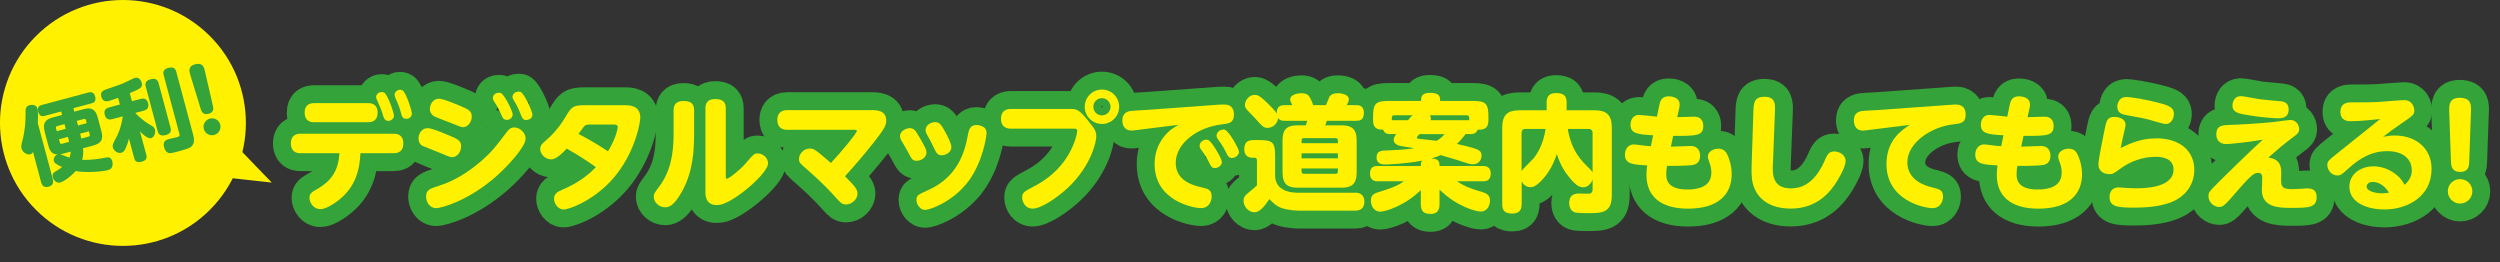
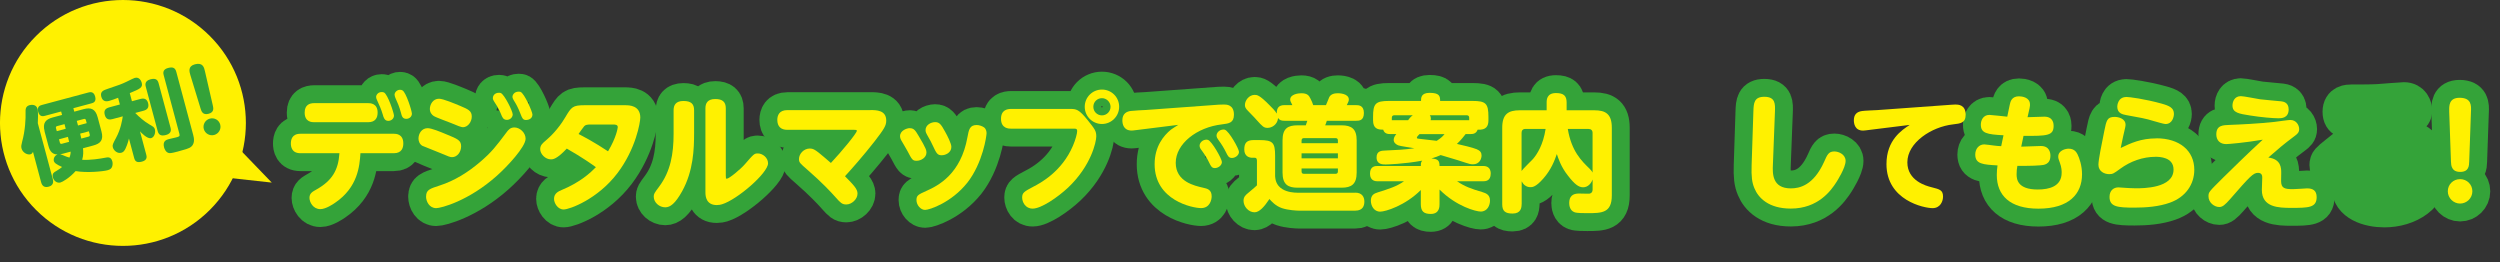
<svg xmlns="http://www.w3.org/2000/svg" id="_レイヤー_1" data-name="レイヤー 1" viewBox="0 0 578.09 60.68">
  <rect x="0" y="0" width="578.09" height="60.68" fill="#333333" stroke="none" />
  <defs>
    <style>
      .cls-1 {
        fill: #fff100;
      }

      .cls-2, .cls-3 {
        fill: #34a339;
      }

      .cls-3 {
        stroke: #34a339;
        stroke-linecap: round;
        stroke-linejoin: round;
        stroke-width: 8.27px;
      }
    </style>
  </defs>
  <g>
    <path class="cls-3" d="m69.48,35.43c-2.05,0-2.22-1.55-2.22-2.25,0-.79.2-2.25,2.22-2.25h21.59c.44,0,2.19,0,2.19,2.25,0,.94-.32,2.25-2.19,2.25h-7.72c-.2,2.95-.58,7.87-5.88,11.47-.41.29-2.14,1.46-3.39,1.46-1.7,0-2.52-1.64-2.52-2.6,0-1.05.64-1.4,1.64-1.96,3.57-2.02,5.03-4.42,5.29-8.37h-9.01Zm15.65-11.58c.44,0,2.19,0,2.19,2.19,0,1.14-.47,2.22-2.19,2.22h-12.49c-.44,0-2.19,0-2.19-2.22,0-1.84,1.2-2.19,2.19-2.19h12.49Zm5.97,2.87c0,.76-.67,1.23-1.32,1.23-.85,0-1.08-.76-1.26-1.43-.35-1.23-.88-2.37-1.32-3.33-.12-.23-.23-.53-.23-.76,0-.5.47-1.14,1.26-1.14.2,0,.38,0,.56.09.88.44,2.31,4.77,2.31,5.35Zm4.15-.47c0,.79-.67,1.23-1.29,1.23-.88,0-1.05-.61-1.26-1.46-.35-1.32-.79-2.34-1.26-3.36-.09-.23-.2-.53-.2-.76,0-.53.53-1.14,1.26-1.14.18,0,.41.03.58.15.82.47,2.16,4.71,2.16,5.35Z" />
    <path class="cls-3" d="m98.88,29.64c.94,0,2.9.82,4.36,1.43,2.57,1.05,3.39,1.38,3.39,2.75s-.94,2.52-2.08,2.52c-.47,0-.7-.09-2.75-.96-.64-.29-4.01-1.58-4.15-1.67-.64-.38-.88-1.11-.88-1.67,0-1.17.76-2.4,2.11-2.4Zm-.35,15.8c0-1.55.88-1.81,3.16-2.55,3.45-1.11,6.55-3.07,9.3-5.41,2.72-2.34,3.63-3.54,6.11-6.84.41-.56.88-1.17,1.84-1.17,1.29,0,2.6,1.23,2.6,2.6,0,1.87-4.15,6.35-6.64,8.57-6.55,5.85-12.93,7.49-14.04,7.49-1.58,0-2.34-1.55-2.34-2.69Zm2.98-22.61c.99,0,3.71,1.17,4.86,1.64,1.87.79,2.72,1.14,2.72,2.49,0,1.26-.94,2.46-2.05,2.46q-.5,0-2.81-1c-.61-.26-3.45-1.26-3.95-1.61-.38-.23-.88-.79-.88-1.61,0-1.02.7-2.37,2.11-2.37Zm17.05,3.6c0,.73-.64,1.29-1.35,1.29-.85,0-1.08-.64-1.35-1.32-.5-1.29-1.08-2.14-1.58-2.9-.12-.2-.32-.5-.32-.82,0-.41.32-1.23,1.43-1.23.18,0,.29.03.41.06.82.32,2.75,4.18,2.75,4.92Zm4.56.06c0,1-.99,1.26-1.46,1.26-.73,0-.91-.41-1.26-1.32-.64-1.67-1.11-2.46-1.61-3.25-.09-.18-.29-.5-.29-.79,0-.44.41-1.2,1.43-1.2.2,0,.32.03.44.06.88.35,2.75,4.59,2.75,5.24Z" />
    <path class="cls-3" d="m144.75,24.34c.64,0,3.31,0,3.31,2.84,0,1.08-1.02,7.23-5.27,12.84-4.56,6.03-11.09,8.42-12.46,8.42s-2.22-1.49-2.22-2.46c0-1.29,1.05-1.75,1.84-2.08,4.27-1.78,6.61-3.98,7.84-5.24-.88-.64-2.98-2.16-6.73-4.3-2.34,2.49-3.22,2.49-3.69,2.49-1.26,0-2.46-1.23-2.46-2.37,0-.94.64-1.43,1.26-1.96.94-.79,2.87-2.57,4.53-5.38,1.43-2.4,1.7-2.81,4.45-2.81h9.59Zm-8.16,4.45c-.85,0-1.2.09-1.49.38-.21.21-1.02,1.4-1.32,1.81,1.29.67,3.74,1.96,6.82,4.01,1.96-3.25,2.25-5.47,2.25-5.59,0-.61-.67-.61-1.14-.61h-5.12Z" />
    <path class="cls-3" d="m155.76,25.48c0-1.17.5-2.13,2.28-2.13s2.46.7,2.46,2.13v5.27c0,3.71-.15,8.72-2.75,13.45-1.61,2.9-2.78,3.74-3.92,3.74-1.4,0-2.66-1.14-2.66-2.46,0-.64.12-.82,1.26-2.34,2.6-3.48,3.33-7.49,3.33-12.2v-5.47Zm12.08,15.24c0,.41,0,.61.2.61.56,0,3.19-2.19,4.18-3.33,2.11-2.43,2.19-2.52,3.04-2.52,1.05,0,2.34.96,2.34,2.28,0,2.25-7.14,8.42-10.65,9.48-.29.09-.7.18-1.2.18-2.4,0-2.63-1.93-2.63-2.9v-19.48c0-1.17.5-2.14,2.28-2.14,1.64,0,2.43.64,2.43,2.14v15.68Z" />
    <path class="cls-3" d="m201.27,25.45c1.35,0,3.66,0,3.66,2.43,0,1.17-.47,1.93-2.75,4.88-2.46,3.16-5.38,6.46-6.79,7.99,2.02,2.05,2.9,2.96,2.9,4.01,0,1.32-1.35,2.52-2.6,2.52-.99,0-1.35-.41-2.43-1.61-1.17-1.32-3.16-3.45-6.52-6.38-1.78-1.55-1.99-1.73-1.99-2.52,0-1.17,1.08-2.43,2.52-2.43.7,0,1.14.26,2.02.94,1.02.82,1.78,1.49,2.84,2.4,2.46-2.6,6-6.9,6-7.43,0-.23-.23-.23-.61-.23h-15.47c-1.46,0-2.31-.76-2.31-2.31,0-1.02.44-2.25,2.31-2.25h19.25Z" />
    <path class="cls-3" d="m210.37,29.64c.99,0,1.32.56,2.08,1.84,1.73,2.87,1.78,3.33,1.78,3.8,0,1.17-1.26,1.9-2.28,1.9-.94,0-1.08-.29-2.11-2.25-.21-.41-1.26-2.17-1.46-2.52-.23-.44-.26-.76-.26-.91,0-1.34,1.61-1.87,2.25-1.87Zm13.28,12.64c-3.63,4.56-8.72,6.26-9.74,6.26s-1.99-1.11-1.99-2.28c0-1.08.41-1.26,2.28-2.11,2.78-1.23,7.99-3.92,9.51-12.43.32-1.75.53-2.81,2.14-2.81.61,0,1.29.26,1.67.53.47.32.61.91.61,1.35,0,.58-.82,6.84-4.48,11.5Zm-7.4-14.04c.97,0,1.37.53,2.28,2.19.53.94,1.46,2.75,1.46,3.54,0,1.35-1.37,1.93-2.22,1.93-1.02,0-1.23-.44-2.11-2.31-.35-.73-.41-.91-1.29-2.43-.15-.26-.35-.61-.35-1.08,0-1.17,1.23-1.84,2.22-1.84Z" />
    <path class="cls-3" d="m233.78,29.75c-.47,0-2.31,0-2.31-2.28,0-2.08,1.52-2.28,2.31-2.28h13.72c1.35,0,1.99.06,4.04,2.63,1.61,2.02,1.96,2.46,1.96,3.71s-1.17,6.79-6.52,11.85c-2.37,2.22-6.2,4.86-8.19,4.86-1.7,0-2.43-1.52-2.43-2.57,0-1.14.53-1.4,2.57-2.49,1.58-.82,6.58-3.42,9.16-9.45.61-1.4.99-2.87.99-3.42s-.32-.56-.73-.56h-14.57Zm25.01-5.06c0,2.19-1.78,3.98-3.98,3.98s-3.98-1.78-3.98-3.98,1.78-3.98,3.98-3.98,3.98,1.75,3.98,3.98Zm-5.97,0c0,1.11.88,1.99,1.99,1.99s1.99-.91,1.99-1.99-.91-1.99-1.99-1.99-1.99.85-1.99,1.99Z" />
    <path class="cls-3" d="m262.83,30.07c-.79.09-.88.12-1.14.12-1.93,0-2.16-1.58-2.16-2.37,0-1.64,1.11-2.05,1.93-2.16.56-.09,3.04-.21,3.54-.23l16.88-1.23s.73-.03,1.14-.03c.56,0,2.31,0,2.31,2.34,0,1.9-1.14,2.05-2.78,2.25-5.82.67-10.68,4.5-10.68,8.89s4.42,5.32,6.35,5.76c.94.21,1.96.44,1.96,1.99,0,.76-.38,2.72-2.46,2.72-1.87,0-10.73-1.73-10.73-10.15,0-4.1,2.08-6.61,3.77-7.99.23-.21,1.46-.94,1.7-1.11l-9.62,1.2Zm19.72,7.37c0,.85-.91,1.43-1.64,1.43s-.96-.56-1.29-1.23c-.44-.96-1.08-1.96-1.73-2.84-.32-.41-.5-.7-.5-1.11,0-.61.61-1.4,1.64-1.4.09,0,.18.03.29.06.91.29,3.22,4.39,3.22,5.09Zm3.95-2.34c0,.82-.88,1.43-1.64,1.43s-.99-.58-1.32-1.23c-.5-1.02-1.05-1.93-1.73-2.84-.32-.44-.5-.73-.5-1.11,0-.64.64-1.4,1.64-1.4.06,0,.15,0,.29.06.94.29,3.25,4.39,3.25,5.09Z" />
    <path class="cls-3" d="m313.41,44.55c1.58,0,2.08,1.05,2.08,2.05,0,.82-.23,2.11-2.11,2.11h-13.02c-.47,0-2.46-.09-3.92-.58-1.49-.5-2.46-1.61-2.9-2.11-1.2,1.81-2.34,3.07-3.45,3.07-1.37,0-2.54-1.32-2.54-2.66,0-.94.5-1.35,1.17-1.9,1.29-1.08,1.43-1.2,1.93-1.67v-5.62c0-.26,0-.76-.5-.76h-.56c-.58,0-1.87-.23-1.87-1.93,0-1.43.53-2.16,2.13-2.16h1.4c3.07,0,3.6.58,3.6,3.63v4.74c.06.61.15,2.05,1.7,2.98,1.14.7,2.66.82,3.45.82h13.4Zm-14.57-20.24c-.44-.88-.5-.99-.5-1.29,0-1.2,1.81-1.46,2.57-1.46,1.46,0,1.78.59,2.08,1.17.32.62.53,1.08.67,1.58h2.95c.15-.26.64-1.61.76-1.84.38-.73,1.2-.91,1.99-.91.15,0,2.54,0,2.54,1.46,0,.35-.15.61-.47,1.29h2.11c.61,0,1.84.03,1.84,1.81s-1.08,1.81-1.84,1.81h-6.73c-.09.32-.29.85-.38,1.05h3.8c2.25,0,3.48.79,3.48,3.45v7.49c0,2.69-1.23,3.48-3.48,3.48h-10.21c-2.17,0-3.45-.73-3.45-3.48v-7.49c0-2.75,1.26-3.45,3.45-3.45h1.93c.12-.32.23-.7.35-1.05h-5.24c-.82,0-1.17-.15-1.52-.64-.15,1.55-1.46,2.28-2.43,2.28-.88,0-1.17-.32-2.52-1.81-.32-.38-.5-.56-2.02-2.13-.56-.56-.7-.91-.7-1.35,0-1.08.97-2.34,2.25-2.34.56,0,1.11.03,3.36,2.31.64.64,1.32,1.29,1.76,2.02-.03-1.4.53-1.96,1.81-1.96h1.75Zm10.53,8.8v-.64c0-.35-.18-.53-.53-.53h-7.34c-.35,0-.53.21-.53.53v.64h8.4Zm0,2.34h-8.4v1.17h8.4v-1.17Zm0,3.51h-8.4v.7c0,.35.18.53.53.53h7.34c.32,0,.53-.17.53-.53v-.7Z" />
    <path class="cls-3" d="m342.9,38.38c.41,0,1.81,0,1.81,1.75s-1.23,1.79-1.81,1.79h-5.97c1.78,1.2,3.13,1.7,5.82,2.49.94.29,1.79.64,1.79,1.99,0,1.02-.56,2.52-2.16,2.52-1.02,0-5.56-1.14-9.51-5.09v3.36c0,.56,0,2.28-2.02,2.28-1.67,0-2.31-.64-2.31-2.28v-3.25c-3.6,3.6-8.16,5-9.39,5-1.52,0-2.16-1.46-2.16-2.52,0-1.26.7-1.67,1.58-1.93,2.75-.88,4.3-1.34,6.08-2.57h-6.05c-.41,0-1.81,0-1.81-1.76s1.23-1.78,1.81-1.78h9.95c0-.58,0-.88.32-1.23-4.3.79-8.22.88-8.45.88-.7,0-2.11,0-2.11-1.64,0-1.49,1.14-1.55,1.96-1.58,2.25-.09,4.68-.21,6.79-.53-.58-.12-3.22-.47-3.74-.67-.5-.21-1.05-.59-1.05-1.29,0-.56.38-1.02.61-1.32h-1.43c-.44,0-1.32-.03-1.61-1.02-1.35.03-2.34-.32-2.34-2.16v-.79c0-3.07.56-3.69,3.69-3.69h7.4c0-.7,0-1.87,1.99-1.87,2.28,0,2.43.76,2.43,1.87h7.46c3.1,0,3.71.56,3.71,3.69v.79c0,1.29-.47,2.31-2.49,2.16-.35.96-1.11,1.02-1.64,1.02h-1.14c-.26.35-1.11,1.43-2.02,2.28,1.26.29,3.6.82,4.59,1.23.82.35,1.11.79,1.11,1.46,0,.47-.26,2.02-2.02,2.02-.47,0-.79-.06-1.73-.38-.91-.32-1.76-.58-5.7-1.75-.53.23-1.23.53-2.14.79,1.58.09,1.87.56,1.87,1.73h10.03Zm-20.48-11.73c-.38,0-.58.2-.58.58v.56h3.77c.58-.82.88-.99,1.08-1.14h-4.27Zm5.82,4.36c-.21.23-.61.61-.61.79,0,.2.15.26.29.26.15.03,3.6.41,4.3.5,1.08-.67,1.49-1.17,1.81-1.55h-5.79Zm2.37-4.36c.18.2.26.44.26.73,0,.18-.03.29-.06.41h8.92v-.56c0-.35-.18-.58-.58-.58h-8.54Z" />
    <path class="cls-3" d="m351.85,47.24c0,.76-.15,2.14-2.08,2.14-1.7,0-2.4-.56-2.4-2.14v-17.7c0-3.16,1.4-4.04,4.07-4.04h6.2v-1.81c0-.7.09-2.17,2.16-2.17,1.75,0,2.46.61,2.46,2.17v1.81h6.41c2.63,0,4.04.88,4.04,4.04v15.65c0,4.1-2.34,4.1-5.7,4.1-.73,0-2.4,0-2.92-.21-1.14-.41-1.23-1.67-1.23-2.14,0-1.52.79-2.19,2.22-2.19.38,0,2.16.06,2.46.03.53-.09.73-.47.73-.97v-2.31c-.29.88-1.08,1.81-2.19,1.81-1.05,0-1.99-.73-3.51-2.69-1.61-2.02-2.25-4.04-2.57-5-.53,1.52-1.29,3.57-3.13,5.67-1.75,1.99-2.54,1.99-2.98,1.99-1.02,0-1.67-.64-2.02-1.35v5.29Zm0-7.72c.29-.44,2.22-2.31,2.63-2.75.96-1.11,2.37-3.31,2.92-6.96h-4.65c-.61,0-.91.35-.91.91v8.8Zm10.68-9.71c.85,5.18,3.22,7.43,5,9.16.29.29.58.59.73.94v-9.18c0-.58-.35-.91-.91-.91h-4.83Z" />
-     <path class="cls-3" d="m386.4,33.91c.7-.03,3.89-.15,4.53-.15,2.02,0,2.19,1.64,2.19,2.22,0,2.08-1.52,2.19-2.4,2.25-1.73.15-4.18.12-5.24.12-.12.56-.18,1.29-.18,1.93,0,1.11.15,3.54,4.89,3.54,2.63,0,5.53-.7,5.53-3.89,0-.35,0-1.23-.44-2.37-.26-.73-.35-.91-.35-1.34,0-1.43,1.67-1.84,2.4-1.84,1.37,0,1.81.85,2.05,1.29.44.88,1.05,2.63,1.05,4.62,0,4.59-3.04,7.96-10.09,7.96-6.55,0-9.62-3.04-9.62-7.78,0-.76.06-1.55.17-2.22-3.33-.2-5.15-.29-5.15-2.52,0-1.34.88-2.34,2.08-2.34.35,0,1.9.23,2.19.26.73.09,1.02.12,1.73.15l.53-2.52c-3.83-.2-5.24-.47-5.24-2.46,0-.91.47-2.25,1.99-2.25.41,0,3.48.35,4.12.41l.58-2.78c.15-.67.41-1.93,2.13-1.93.67,0,2.54.23,2.54,1.87,0,.12.03.38-.09.88l-.47,2.08c.61,0,3.33-.12,3.89-.12,2.14,0,2.14,1.78,2.14,2.13,0,2.28-1.49,2.34-6.96,2.31l-.53,2.49Z" />
    <path class="cls-3" d="m405.45,25.69c.06-1.81.15-3.31,2.52-3.31,2.63,0,2.52,1.73,2.46,3.48l-.47,12.2c-.09,2.02-.21,5.5,4.15,5.5,1.96,0,5.21-.64,7.69-6.14.73-1.67,1.05-2.4,2.37-2.4,1.02,0,2.6.7,2.6,2.19,0,1.61-1.99,4.68-2.11,4.88-1.23,1.93-4.21,6.14-10.56,6.14-5.15,0-7.52-2.49-8.42-4.71-.56-1.32-.73-2.69-.64-5.35l.41-12.49Z" />
-     <path class="cls-3" d="m432.19,30.05c-.56.06-1,.15-1.37.15-1.96,0-2.14-1.7-2.14-2.4,0-1.29.67-1.96,1.9-2.13.56-.09,2.98-.18,3.48-.21l17.02-1.23c.29-.03.7-.06,1.05-.06.61,0,2.4,0,2.4,2.34,0,1.93-1.17,2.05-2.92,2.25-4.94.56-10.56,4.18-10.56,8.78,0,4.24,4.3,5.44,5.62,5.76,1.84.47,2.63.64,2.63,2.17,0,1.05-.61,2.66-2.43,2.66-1.96,0-10.65-1.81-10.65-10.18,0-5.56,3.54-7.87,5.38-9.07l-9.42,1.17Z" />
    <path class="cls-3" d="m467.41,33.91c.7-.03,3.89-.15,4.53-.15,2.02,0,2.19,1.64,2.19,2.22,0,2.08-1.52,2.19-2.4,2.25-1.73.15-4.18.12-5.24.12-.12.56-.18,1.29-.18,1.93,0,1.11.15,3.54,4.89,3.54,2.63,0,5.53-.7,5.53-3.89,0-.35,0-1.23-.44-2.37-.26-.73-.35-.91-.35-1.34,0-1.43,1.67-1.84,2.4-1.84,1.37,0,1.81.85,2.05,1.29.44.88,1.05,2.63,1.05,4.62,0,4.59-3.04,7.96-10.09,7.96-6.55,0-9.62-3.04-9.62-7.78,0-.76.06-1.55.17-2.22-3.33-.2-5.15-.29-5.15-2.52,0-1.34.88-2.34,2.08-2.34.35,0,1.9.23,2.19.26.73.09,1.02.12,1.73.15l.53-2.52c-3.83-.2-5.24-.47-5.24-2.46,0-.91.47-2.25,1.99-2.25.41,0,3.48.35,4.12.41l.58-2.78c.15-.67.41-1.93,2.13-1.93.67,0,2.54.23,2.54,1.87,0,.12.03.38-.09.88l-.47,2.08c.61,0,3.33-.12,3.89-.12,2.14,0,2.14,1.78,2.14,2.13,0,2.28-1.49,2.34-6.96,2.31l-.53,2.49Z" />
    <path class="cls-3" d="m498.62,31.98c5.35,0,8.78,2.84,8.78,7.28,0,3.39-2.02,6.32-5.65,7.61-2.52.91-5.5,1.14-8.19,1.14-3.92,0-5.76-.18-5.76-2.49,0-1.43.91-2.19,2.05-2.19.29,0,1.55.12,1.81.12.2,0,1.2.09,2.22.09,1.7,0,8.72,0,8.72-4.33,0-2.9-3.28-2.95-4.15-2.95-2.98,0-5.85,1.05-8.16,2.75-1.49,1.08-1.7,1.26-2.57,1.26-1.05,0-2.49-.58-2.49-2.19,0-1.11.76-4.86,1.35-7.75.5-2.46.64-3.3,2.4-3.3.91,0,2.52.41,2.52,1.81,0,.35-.06.59-.56,2.72-.03.18-.32,1.43-.56,2.66,2.31-1.11,4.65-2.22,8.25-2.22Zm-6.93-9.56c.64,0,4.18.44,8.19,1.55,1.78.5,2.81.99,2.81,2.37,0,.7-.38,2.34-1.96,2.34-.38,0-2.22-.56-2.54-.64-2.16-.67-3.22-.82-6.55-1.43-.91-.17-2.05-.44-2.05-1.96,0-.17.09-2.22,2.11-2.22Z" />
    <path class="cls-3" d="m514.77,33.32c-1.43,0-2.28-.88-2.28-2.25,0-2.11,1.52-2.13,3.13-2.19,2.43-.09,6.67-.29,10.38-.7.56-.06,3.1-.44,3.6-.44,1.4,0,2.05,1.23,2.05,2.11,0,.79-.44,1.14-1.02,1.58-2.84,2.14-3.6,2.81-6.11,5,2.98.38,2.98,2.46,2.98,3.57,0,.29-.03,1.58-.03,1.84,0,1.73.85,1.9,2.78,1.9.5,0,3.19-.18,3.22-.18,1.32,0,2.22.47,2.22,2.02,0,2.46-1.87,2.49-5.91,2.49-2.92,0-6.76-.12-6.76-4.15,0-.47.09-2.69.09-2.84,0-.41-.06-1.11-.99-1.11-1.08,0-1.87.82-6.32,5.94-1.35,1.55-1.9,1.96-2.63,1.96-1.14,0-2.49-1.02-2.49-2.46,0-.99.03-.99,3.45-4.39,1.52-1.49,5.76-5.67,9.1-8.72-4.07.7-7.93,1.02-8.45,1.02Zm3.36-11.09c.7,0,3.83.64,4.48.73.76.12,4.5.41,4.88.47.47.06,1.73.23,1.73,1.87,0,2.05-1.75,2.05-2.34,2.05-1.26,0-4.04-.23-6.55-.64-2.63-.41-4.1-.64-4.1-2.31,0-.94.5-2.16,1.9-2.16Z" />
    <path class="cls-3" d="m543.62,28.03c-.61,0-2.43,0-2.43-2.17s1.84-2.19,2.54-2.19c2.08,0,4.59,0,6.2-.09,1.4-.09,5.32-.44,5.94-.44,1.96,0,2.4,1.67,2.4,2.4,0,.96-.29,1.17-2.84,2.92-2.02,1.38-2.78,1.96-4.39,3.19,1.08-.21,1.64-.32,2.69-.32,4.91,0,8.54,2.96,8.54,7.72,0,6.35-5.5,9.39-10.94,9.39-3.57,0-8.07-1.38-8.07-5.27,0-2.84,2.49-4.71,5.59-4.71,2.92,0,5,1.58,6,2.6.44.47.67.79,1.2,1.7.82-.85,1.64-1.73,1.64-3.36,0-2.57-1.93-4.45-5.67-4.45-3.51,0-6.17,1.49-8.95,3.98-1.64,1.46-1.81,1.64-2.6,1.64-1.37,0-2.31-1.26-2.31-2.4,0-.88.32-1.11,1.99-2.46,1.35-1.08,7.25-5.79,8.45-6.76.58-.5,1.7-1.38,1.78-1.43-2.25.23-4.62.5-6.76.5Zm5,14.04c-.94,0-1.37.59-1.37,1.08,0,.99,1.87,1.55,3.54,1.55.67,0,1.2-.09,1.61-.15-1.43-2.49-3.51-2.49-3.77-2.49Z" />
    <path class="cls-3" d="m571.7,44.23c0,1.61-1.32,2.84-2.84,2.84s-2.84-1.26-2.84-2.84,1.26-2.81,2.84-2.81,2.84,1.23,2.84,2.81Zm-5.35-18.52c-.03-1.17-.12-3.1,2.4-3.1,2.75,0,2.69,1.81,2.63,3.1l-.41,11.64c-.03.99-.09,2.4-2.08,2.4s-2.11-1.46-2.14-2.4l-.41-11.64Z" />
  </g>
  <g>
    <path class="cls-1" d="m69.48,35.43c-2.05,0-2.22-1.55-2.22-2.25,0-.79.2-2.25,2.22-2.25h21.59c.44,0,2.19,0,2.19,2.25,0,.94-.32,2.25-2.19,2.25h-7.72c-.2,2.95-.58,7.87-5.88,11.47-.41.29-2.14,1.46-3.39,1.46-1.7,0-2.52-1.64-2.52-2.6,0-1.05.64-1.4,1.64-1.96,3.57-2.02,5.03-4.42,5.29-8.37h-9.01Zm15.65-11.58c.44,0,2.19,0,2.19,2.19,0,1.14-.47,2.22-2.19,2.22h-12.49c-.44,0-2.19,0-2.19-2.22,0-1.84,1.2-2.19,2.19-2.19h12.49Zm5.97,2.87c0,.76-.67,1.23-1.32,1.23-.85,0-1.08-.76-1.26-1.43-.35-1.23-.88-2.37-1.32-3.33-.12-.23-.23-.53-.23-.76,0-.5.47-1.14,1.26-1.14.2,0,.38,0,.56.09.88.44,2.31,4.77,2.31,5.35Zm4.15-.47c0,.79-.67,1.23-1.29,1.23-.88,0-1.05-.61-1.26-1.46-.35-1.32-.79-2.34-1.26-3.36-.09-.23-.2-.53-.2-.76,0-.53.53-1.14,1.26-1.14.18,0,.41.03.58.15.82.47,2.16,4.71,2.16,5.35Z" />
    <path class="cls-1" d="m98.88,29.64c.94,0,2.9.82,4.36,1.43,2.57,1.05,3.39,1.38,3.39,2.75s-.94,2.52-2.08,2.52c-.47,0-.7-.09-2.75-.96-.64-.29-4.01-1.58-4.15-1.67-.64-.38-.88-1.11-.88-1.67,0-1.17.76-2.4,2.11-2.4Zm-.35,15.8c0-1.55.88-1.81,3.16-2.55,3.45-1.11,6.55-3.07,9.3-5.41,2.72-2.34,3.63-3.54,6.11-6.84.41-.56.88-1.17,1.84-1.17,1.29,0,2.6,1.23,2.6,2.6,0,1.87-4.15,6.35-6.64,8.57-6.55,5.85-12.93,7.49-14.04,7.49-1.58,0-2.34-1.55-2.34-2.69Zm2.98-22.61c.99,0,3.71,1.17,4.86,1.64,1.87.79,2.72,1.14,2.72,2.49,0,1.26-.94,2.46-2.05,2.46q-.5,0-2.81-1c-.61-.26-3.45-1.26-3.95-1.61-.38-.23-.88-.79-.88-1.61,0-1.02.7-2.37,2.11-2.37Zm17.05,3.6c0,.73-.64,1.29-1.35,1.29-.85,0-1.08-.64-1.35-1.32-.5-1.29-1.08-2.14-1.58-2.9-.12-.2-.32-.5-.32-.82,0-.41.32-1.23,1.43-1.23.18,0,.29.03.41.06.82.32,2.75,4.18,2.75,4.92Zm4.56.06c0,1-.99,1.26-1.46,1.26-.73,0-.91-.41-1.26-1.32-.64-1.67-1.11-2.46-1.61-3.25-.09-.18-.29-.5-.29-.79,0-.44.41-1.2,1.43-1.2.2,0,.32.03.44.06.88.35,2.75,4.59,2.75,5.24Z" />
    <path class="cls-1" d="m144.75,24.34c.64,0,3.31,0,3.31,2.84,0,1.08-1.02,7.23-5.27,12.84-4.56,6.03-11.09,8.42-12.46,8.42s-2.22-1.49-2.22-2.46c0-1.29,1.05-1.75,1.84-2.08,4.27-1.78,6.61-3.98,7.84-5.24-.88-.64-2.98-2.16-6.73-4.3-2.34,2.49-3.22,2.49-3.69,2.49-1.26,0-2.46-1.23-2.46-2.37,0-.94.64-1.43,1.26-1.96.94-.79,2.87-2.57,4.53-5.38,1.43-2.4,1.7-2.81,4.45-2.81h9.59Zm-8.16,4.45c-.85,0-1.2.09-1.49.38-.21.21-1.02,1.4-1.32,1.81,1.29.67,3.74,1.96,6.82,4.01,1.96-3.25,2.25-5.47,2.25-5.59,0-.61-.67-.61-1.14-.61h-5.12Z" />
    <path class="cls-1" d="m155.76,25.48c0-1.17.5-2.13,2.28-2.13s2.46.7,2.46,2.13v5.27c0,3.71-.15,8.72-2.75,13.45-1.61,2.9-2.78,3.74-3.92,3.74-1.4,0-2.66-1.14-2.66-2.46,0-.64.12-.82,1.26-2.34,2.6-3.48,3.33-7.49,3.33-12.2v-5.47Zm12.08,15.24c0,.41,0,.61.2.61.56,0,3.19-2.19,4.18-3.33,2.11-2.43,2.19-2.52,3.04-2.52,1.05,0,2.34.96,2.34,2.28,0,2.25-7.14,8.42-10.65,9.48-.29.09-.7.18-1.2.18-2.4,0-2.63-1.93-2.63-2.9v-19.48c0-1.17.5-2.14,2.28-2.14,1.64,0,2.43.64,2.43,2.14v15.68Z" />
    <path class="cls-1" d="m201.27,25.45c1.35,0,3.66,0,3.66,2.43,0,1.17-.47,1.93-2.75,4.88-2.46,3.16-5.38,6.46-6.79,7.99,2.02,2.05,2.9,2.96,2.9,4.01,0,1.32-1.35,2.52-2.6,2.52-.99,0-1.35-.41-2.43-1.61-1.17-1.32-3.16-3.45-6.52-6.38-1.78-1.55-1.99-1.73-1.99-2.52,0-1.17,1.08-2.43,2.52-2.43.7,0,1.14.26,2.02.94,1.02.82,1.78,1.49,2.84,2.4,2.46-2.6,6-6.9,6-7.43,0-.23-.23-.23-.61-.23h-15.47c-1.46,0-2.31-.76-2.31-2.31,0-1.02.44-2.25,2.31-2.25h19.25Z" />
    <path class="cls-1" d="m210.37,29.64c.99,0,1.32.56,2.08,1.84,1.73,2.87,1.78,3.33,1.78,3.8,0,1.17-1.26,1.9-2.28,1.9-.94,0-1.08-.29-2.11-2.25-.21-.41-1.26-2.17-1.46-2.52-.23-.44-.26-.76-.26-.91,0-1.34,1.61-1.87,2.25-1.87Zm13.28,12.64c-3.63,4.56-8.72,6.26-9.74,6.26s-1.99-1.11-1.99-2.28c0-1.08.41-1.26,2.28-2.11,2.78-1.23,7.99-3.92,9.51-12.43.32-1.75.53-2.81,2.14-2.81.61,0,1.29.26,1.67.53.47.32.61.91.61,1.35,0,.58-.82,6.84-4.48,11.5Zm-7.4-14.04c.97,0,1.37.53,2.28,2.19.53.94,1.46,2.75,1.46,3.54,0,1.35-1.37,1.93-2.22,1.93-1.02,0-1.23-.44-2.11-2.31-.35-.73-.41-.91-1.29-2.43-.15-.26-.35-.61-.35-1.08,0-1.17,1.23-1.84,2.22-1.84Z" />
    <path class="cls-1" d="m233.78,29.75c-.47,0-2.31,0-2.31-2.28,0-2.08,1.52-2.28,2.31-2.28h13.72c1.35,0,1.99.06,4.04,2.63,1.61,2.02,1.96,2.46,1.96,3.71s-1.17,6.79-6.52,11.85c-2.37,2.22-6.2,4.86-8.19,4.86-1.7,0-2.43-1.52-2.43-2.57,0-1.14.53-1.4,2.57-2.49,1.58-.82,6.58-3.42,9.16-9.45.61-1.4.99-2.87.99-3.42s-.32-.56-.73-.56h-14.57Zm25.01-5.06c0,2.19-1.78,3.98-3.98,3.98s-3.98-1.78-3.98-3.98,1.78-3.98,3.98-3.98,3.98,1.75,3.98,3.98Zm-5.97,0c0,1.11.88,1.99,1.99,1.99s1.99-.91,1.99-1.99-.91-1.99-1.99-1.99-1.99.85-1.99,1.99Z" />
    <path class="cls-1" d="m262.83,30.07c-.79.09-.88.12-1.14.12-1.93,0-2.16-1.58-2.16-2.37,0-1.64,1.11-2.05,1.93-2.16.56-.09,3.04-.21,3.54-.23l16.88-1.23s.73-.03,1.14-.03c.56,0,2.31,0,2.31,2.34,0,1.9-1.14,2.05-2.78,2.25-5.82.67-10.68,4.5-10.68,8.89s4.42,5.32,6.35,5.76c.94.21,1.96.44,1.96,1.99,0,.76-.38,2.72-2.46,2.72-1.87,0-10.73-1.73-10.73-10.15,0-4.1,2.08-6.61,3.77-7.99.23-.21,1.46-.94,1.7-1.11l-9.62,1.2Zm19.72,7.37c0,.85-.91,1.43-1.64,1.43s-.96-.56-1.29-1.23c-.44-.96-1.08-1.96-1.73-2.84-.32-.41-.5-.7-.5-1.11,0-.61.61-1.4,1.64-1.4.09,0,.18.03.29.06.91.29,3.22,4.39,3.22,5.09Zm3.95-2.34c0,.82-.88,1.43-1.64,1.43s-.99-.58-1.32-1.23c-.5-1.02-1.05-1.93-1.73-2.84-.32-.44-.5-.73-.5-1.11,0-.64.64-1.4,1.64-1.4.06,0,.15,0,.29.06.94.29,3.25,4.39,3.25,5.09Z" />
    <path class="cls-1" d="m313.41,44.55c1.58,0,2.08,1.05,2.08,2.05,0,.82-.23,2.11-2.11,2.11h-13.02c-.47,0-2.46-.09-3.92-.58-1.49-.5-2.46-1.61-2.9-2.11-1.2,1.81-2.34,3.07-3.45,3.07-1.37,0-2.54-1.32-2.54-2.66,0-.94.5-1.35,1.17-1.9,1.29-1.08,1.43-1.2,1.93-1.67v-5.62c0-.26,0-.76-.5-.76h-.56c-.58,0-1.87-.23-1.87-1.93,0-1.43.53-2.16,2.13-2.16h1.4c3.07,0,3.6.58,3.6,3.63v4.74c.06.61.15,2.05,1.7,2.98,1.14.7,2.66.82,3.45.82h13.4Zm-14.57-20.24c-.44-.88-.5-.99-.5-1.29,0-1.2,1.81-1.46,2.57-1.46,1.46,0,1.78.59,2.08,1.17.32.62.53,1.08.67,1.58h2.95c.15-.26.64-1.61.76-1.84.38-.73,1.2-.91,1.99-.91.15,0,2.54,0,2.54,1.46,0,.35-.15.61-.47,1.29h2.11c.61,0,1.84.03,1.84,1.81s-1.08,1.81-1.84,1.81h-6.73c-.09.32-.29.85-.38,1.05h3.8c2.25,0,3.48.79,3.48,3.45v7.49c0,2.69-1.23,3.48-3.48,3.48h-10.21c-2.17,0-3.45-.73-3.45-3.48v-7.49c0-2.75,1.26-3.45,3.45-3.45h1.93c.12-.32.23-.7.35-1.05h-5.24c-.82,0-1.17-.15-1.52-.64-.15,1.55-1.46,2.28-2.43,2.28-.88,0-1.17-.32-2.52-1.81-.32-.38-.5-.56-2.02-2.13-.56-.56-.7-.91-.7-1.35,0-1.08.97-2.34,2.25-2.34.56,0,1.11.03,3.36,2.31.64.64,1.32,1.29,1.76,2.02-.03-1.4.53-1.96,1.81-1.96h1.75Zm10.53,8.8v-.64c0-.35-.18-.53-.53-.53h-7.34c-.35,0-.53.21-.53.53v.64h8.4Zm0,2.34h-8.4v1.17h8.4v-1.17Zm0,3.51h-8.4v.7c0,.35.18.53.53.53h7.34c.32,0,.53-.17.53-.53v-.7Z" />
    <path class="cls-1" d="m342.9,38.38c.41,0,1.81,0,1.81,1.75s-1.23,1.79-1.81,1.79h-5.97c1.78,1.2,3.13,1.7,5.82,2.49.94.29,1.79.64,1.79,1.99,0,1.02-.56,2.52-2.16,2.52-1.02,0-5.56-1.14-9.51-5.09v3.36c0,.56,0,2.28-2.02,2.28-1.67,0-2.31-.64-2.31-2.28v-3.25c-3.6,3.6-8.16,5-9.39,5-1.52,0-2.16-1.46-2.16-2.52,0-1.26.7-1.67,1.58-1.93,2.75-.88,4.3-1.34,6.08-2.57h-6.05c-.41,0-1.81,0-1.81-1.76s1.23-1.78,1.81-1.78h9.95c0-.58,0-.88.32-1.23-4.3.79-8.22.88-8.45.88-.7,0-2.11,0-2.11-1.64,0-1.49,1.14-1.55,1.96-1.58,2.25-.09,4.68-.21,6.79-.53-.58-.12-3.22-.47-3.74-.67-.5-.21-1.05-.59-1.05-1.29,0-.56.38-1.02.61-1.32h-1.43c-.44,0-1.32-.03-1.61-1.02-1.35.03-2.34-.32-2.34-2.16v-.79c0-3.07.56-3.69,3.69-3.69h7.4c0-.7,0-1.87,1.99-1.87,2.28,0,2.43.76,2.43,1.87h7.46c3.1,0,3.71.56,3.71,3.69v.79c0,1.29-.47,2.31-2.49,2.16-.35.96-1.11,1.02-1.64,1.02h-1.14c-.26.35-1.11,1.43-2.02,2.28,1.26.29,3.6.82,4.59,1.23.82.35,1.11.79,1.11,1.46,0,.47-.26,2.02-2.02,2.02-.47,0-.79-.06-1.73-.38-.91-.32-1.76-.58-5.7-1.75-.53.23-1.23.53-2.14.79,1.58.09,1.87.56,1.87,1.73h10.03Zm-20.48-11.73c-.38,0-.58.2-.58.58v.56h3.77c.58-.82.88-.99,1.08-1.14h-4.27Zm5.82,4.36c-.21.23-.61.61-.61.79,0,.2.15.26.29.26.15.03,3.6.41,4.3.5,1.08-.67,1.49-1.17,1.81-1.55h-5.79Zm2.37-4.36c.18.2.26.44.26.73,0,.18-.03.29-.06.41h8.92v-.56c0-.35-.18-.58-.58-.58h-8.54Z" />
    <path class="cls-1" d="m351.85,47.24c0,.76-.15,2.14-2.08,2.14-1.7,0-2.4-.56-2.4-2.14v-17.7c0-3.16,1.4-4.04,4.07-4.04h6.2v-1.81c0-.7.09-2.17,2.16-2.17,1.75,0,2.46.61,2.46,2.17v1.81h6.41c2.63,0,4.04.88,4.04,4.04v15.65c0,4.1-2.34,4.1-5.7,4.1-.73,0-2.4,0-2.92-.21-1.14-.41-1.23-1.67-1.23-2.14,0-1.52.79-2.19,2.22-2.19.38,0,2.16.06,2.46.03.53-.09.73-.47.73-.97v-2.31c-.29.88-1.08,1.81-2.19,1.81-1.05,0-1.99-.73-3.51-2.69-1.61-2.02-2.25-4.04-2.57-5-.53,1.52-1.29,3.57-3.13,5.67-1.75,1.99-2.54,1.99-2.98,1.99-1.02,0-1.67-.64-2.02-1.35v5.29Zm0-7.72c.29-.44,2.22-2.31,2.63-2.75.96-1.11,2.37-3.31,2.92-6.96h-4.65c-.61,0-.91.35-.91.91v8.8Zm10.68-9.71c.85,5.18,3.22,7.43,5,9.16.29.29.58.59.73.94v-9.18c0-.58-.35-.91-.91-.91h-4.83Z" />
-     <path class="cls-1" d="m386.4,33.91c.7-.03,3.89-.15,4.53-.15,2.02,0,2.19,1.64,2.19,2.22,0,2.08-1.52,2.19-2.4,2.25-1.73.15-4.18.12-5.24.12-.12.56-.18,1.29-.18,1.93,0,1.11.15,3.54,4.89,3.54,2.63,0,5.53-.7,5.53-3.89,0-.35,0-1.23-.44-2.37-.26-.73-.35-.91-.35-1.34,0-1.43,1.67-1.84,2.4-1.84,1.37,0,1.81.85,2.05,1.29.44.88,1.05,2.63,1.05,4.62,0,4.59-3.04,7.96-10.09,7.96-6.55,0-9.62-3.04-9.62-7.78,0-.76.06-1.55.17-2.22-3.33-.2-5.15-.29-5.15-2.52,0-1.34.88-2.34,2.08-2.34.35,0,1.9.23,2.19.26.73.09,1.02.12,1.73.15l.53-2.52c-3.83-.2-5.24-.47-5.24-2.46,0-.91.47-2.25,1.99-2.25.41,0,3.48.35,4.12.41l.58-2.78c.15-.67.41-1.93,2.13-1.93.67,0,2.54.23,2.54,1.87,0,.12.03.38-.09.88l-.47,2.08c.61,0,3.33-.12,3.89-.12,2.14,0,2.14,1.78,2.14,2.13,0,2.28-1.49,2.34-6.96,2.31l-.53,2.49Z" />
    <path class="cls-1" d="m405.45,25.69c.06-1.81.15-3.31,2.52-3.31,2.63,0,2.52,1.73,2.46,3.48l-.47,12.2c-.09,2.02-.21,5.5,4.15,5.5,1.96,0,5.21-.64,7.69-6.14.73-1.67,1.05-2.4,2.37-2.4,1.02,0,2.6.7,2.6,2.19,0,1.61-1.99,4.68-2.11,4.88-1.23,1.93-4.21,6.14-10.56,6.14-5.15,0-7.52-2.49-8.42-4.71-.56-1.32-.73-2.69-.64-5.35l.41-12.49Z" />
    <path class="cls-1" d="m432.19,30.05c-.56.06-1,.15-1.37.15-1.96,0-2.14-1.7-2.14-2.4,0-1.29.67-1.96,1.9-2.13.56-.09,2.98-.18,3.48-.21l17.02-1.23c.29-.03.7-.06,1.05-.06.61,0,2.4,0,2.4,2.34,0,1.93-1.17,2.05-2.92,2.25-4.94.56-10.56,4.18-10.56,8.78,0,4.24,4.3,5.44,5.62,5.76,1.84.47,2.63.64,2.63,2.17,0,1.05-.61,2.66-2.43,2.66-1.96,0-10.65-1.81-10.65-10.18,0-5.56,3.54-7.87,5.38-9.07l-9.42,1.17Z" />
    <path class="cls-1" d="m467.41,33.91c.7-.03,3.89-.15,4.53-.15,2.02,0,2.19,1.64,2.19,2.22,0,2.08-1.52,2.19-2.4,2.25-1.73.15-4.18.12-5.24.12-.12.56-.18,1.29-.18,1.93,0,1.11.15,3.54,4.89,3.54,2.63,0,5.53-.7,5.53-3.89,0-.35,0-1.23-.44-2.37-.26-.73-.35-.91-.35-1.34,0-1.43,1.67-1.84,2.4-1.84,1.37,0,1.81.85,2.05,1.29.44.88,1.05,2.63,1.05,4.62,0,4.59-3.04,7.96-10.09,7.96-6.55,0-9.62-3.04-9.62-7.78,0-.76.06-1.55.17-2.22-3.33-.2-5.15-.29-5.15-2.52,0-1.34.88-2.34,2.08-2.34.35,0,1.9.23,2.19.26.73.09,1.02.12,1.73.15l.53-2.52c-3.83-.2-5.24-.47-5.24-2.46,0-.91.47-2.25,1.99-2.25.41,0,3.48.35,4.12.41l.58-2.78c.15-.67.41-1.93,2.13-1.93.67,0,2.54.23,2.54,1.87,0,.12.03.38-.09.88l-.47,2.08c.61,0,3.33-.12,3.89-.12,2.14,0,2.14,1.78,2.14,2.13,0,2.28-1.49,2.34-6.96,2.31l-.53,2.49Z" />
    <path class="cls-1" d="m498.62,31.98c5.35,0,8.78,2.84,8.78,7.28,0,3.39-2.02,6.32-5.65,7.61-2.52.91-5.5,1.14-8.19,1.14-3.92,0-5.76-.18-5.76-2.49,0-1.43.91-2.19,2.05-2.19.29,0,1.55.12,1.81.12.2,0,1.2.09,2.22.09,1.7,0,8.72,0,8.72-4.33,0-2.9-3.28-2.95-4.15-2.95-2.98,0-5.85,1.05-8.16,2.75-1.49,1.08-1.7,1.26-2.57,1.26-1.05,0-2.49-.58-2.49-2.19,0-1.11.76-4.86,1.35-7.75.5-2.46.64-3.3,2.4-3.3.91,0,2.52.41,2.52,1.81,0,.35-.06.59-.56,2.72-.03.18-.32,1.43-.56,2.66,2.31-1.11,4.65-2.22,8.25-2.22Zm-6.93-9.56c.64,0,4.18.44,8.19,1.55,1.78.5,2.81.99,2.81,2.37,0,.7-.38,2.34-1.96,2.34-.38,0-2.22-.56-2.54-.64-2.16-.67-3.22-.82-6.55-1.43-.91-.17-2.05-.44-2.05-1.96,0-.17.09-2.22,2.11-2.22Z" />
    <path class="cls-1" d="m514.77,33.32c-1.43,0-2.28-.88-2.28-2.25,0-2.11,1.52-2.13,3.13-2.19,2.43-.09,6.67-.29,10.38-.7.56-.06,3.1-.44,3.6-.44,1.4,0,2.05,1.23,2.05,2.11,0,.79-.44,1.14-1.02,1.58-2.84,2.14-3.6,2.81-6.11,5,2.98.38,2.98,2.46,2.98,3.57,0,.29-.03,1.58-.03,1.84,0,1.73.85,1.9,2.78,1.9.5,0,3.19-.18,3.22-.18,1.32,0,2.22.47,2.22,2.02,0,2.46-1.87,2.49-5.91,2.49-2.92,0-6.76-.12-6.76-4.15,0-.47.09-2.69.09-2.84,0-.41-.06-1.11-.99-1.11-1.08,0-1.87.82-6.32,5.94-1.35,1.55-1.9,1.96-2.63,1.96-1.14,0-2.49-1.02-2.49-2.46,0-.99.03-.99,3.45-4.39,1.52-1.49,5.76-5.67,9.1-8.72-4.07.7-7.93,1.02-8.45,1.02Zm3.36-11.09c.7,0,3.83.64,4.48.73.76.12,4.5.41,4.88.47.47.06,1.73.23,1.73,1.87,0,2.05-1.75,2.05-2.34,2.05-1.26,0-4.04-.23-6.55-.64-2.63-.41-4.1-.64-4.1-2.31,0-.94.5-2.16,1.9-2.16Z" />
-     <path class="cls-1" d="m543.62,28.03c-.61,0-2.43,0-2.43-2.17s1.84-2.19,2.54-2.19c2.08,0,4.59,0,6.2-.09,1.4-.09,5.32-.44,5.94-.44,1.96,0,2.4,1.67,2.4,2.4,0,.96-.29,1.17-2.84,2.92-2.02,1.38-2.78,1.96-4.39,3.19,1.08-.21,1.64-.32,2.69-.32,4.91,0,8.54,2.96,8.54,7.72,0,6.35-5.5,9.39-10.94,9.39-3.57,0-8.07-1.38-8.07-5.27,0-2.84,2.49-4.71,5.59-4.71,2.92,0,5,1.58,6,2.6.44.47.67.79,1.2,1.7.82-.85,1.64-1.73,1.64-3.36,0-2.57-1.93-4.45-5.67-4.45-3.51,0-6.17,1.49-8.95,3.98-1.64,1.46-1.81,1.64-2.6,1.64-1.37,0-2.31-1.26-2.31-2.4,0-.88.32-1.11,1.99-2.46,1.35-1.08,7.25-5.79,8.45-6.76.58-.5,1.7-1.38,1.78-1.43-2.25.23-4.62.5-6.76.5Zm5,14.04c-.94,0-1.37.59-1.37,1.08,0,.99,1.87,1.55,3.54,1.55.67,0,1.2-.09,1.61-.15-1.43-2.49-3.51-2.49-3.77-2.49Z" />
    <path class="cls-1" d="m571.7,44.23c0,1.61-1.32,2.84-2.84,2.84s-2.84-1.26-2.84-2.84,1.26-2.81,2.84-2.81,2.84,1.23,2.84,2.81Zm-5.35-18.52c-.03-1.17-.12-3.1,2.4-3.1,2.75,0,2.69,1.81,2.63,3.1l-.41,11.64c-.03.99-.09,2.4-2.08,2.4s-2.11-1.46-2.14-2.4l-.41-11.64Z" />
  </g>
  <g>
    <circle class="cls-1" cx="28.43" cy="28.43" r="28.43" transform="translate(-11.78 28.43) rotate(-45)" />
    <polygon class="cls-1" points="49.81 28.71 62.84 42.22 41.8 39.91 49.81 28.71" />
  </g>
  <g>
    <path class="cls-2" d="m12.2,41.38c.08.31.38,1.43-.91,1.78-1.12.3-1.58-.25-1.79-1.05l-1.87-6.99c-.08.17-.25.47-.59.56-.7.19-1.8-.38-2.06-1.34-.13-.47-.05-.82.12-1.5.75-2.68.86-5.56.81-6.85-.01-.67-.04-1.42.95-1.68.39-.11,1.52-.22,1.8.84.21.78.12,2.48.08,3.34l3.46,12.9Zm-1.88-10.99c-.52-1.96.22-2.79,1.86-3.23l2.17-.58-.21-.8-3.74,1c-.37.1-1.23.33-1.57-.92-.32-1.19.38-1.47.89-1.6l10.71-2.87c.35-.09,1.23-.33,1.57.92.33,1.23-.42,1.48-.89,1.6l-4.15,1.11.22.8,2.15-.58c1.64-.44,2.72-.12,3.25,1.86l.88,3.29c.54,2-.23,2.81-1.88,3.25l-2.39.64c.08.76.12,1.62-.19,2.67,1.85.11,4.11-.24,5.32-.48.58-.11,1.35-.28,1.65.84.1.37.1.84-.05,1.23-.15.4-.39.65-1.08.83-.88.24-4.67.66-7.36.19-1.37,1.56-3.02,2.51-3.51,2.64-.72.19-1.5-.29-1.74-1.17-.25-.92.27-1.2.85-1.53.65-.38,1.02-.67,1.27-.89-1.54-.68-1.81-1.03-1.91-1.4-.1-.39.06-1.19.86-1.49-1.57.02-1.96-1.43-2.12-2.05l-.88-3.29Zm4.6-1.69l-1.72.46c-.25.07-.32.23-.26.45l.19.72,2.07-.56-.29-1.08Zm1.06,4.1c-.08-.38-.14-.68-.27-1.15l-2.07.56.2.76c.06.24.22.34.45.28l1.68-.45Zm-1.55,2.76c-.18.05-.31.08-.51.12.11.01.2.05.39.11.97.41,1.13.47,1.75.65.05-.12.28-.68.28-1.38l-1.9.51Zm3.6-6.54l2.02-.54-.19-.72c-.06-.21-.21-.32-.47-.25l-1.64.44.29,1.08Zm2.45,2.57c.23-.06.33-.24.27-.47l-.2-.76-2.02.54c.05.28.22.9.27,1.14l1.68-.45Z" />
    <path class="cls-2" d="m30.5,23.41l1.94-.52c.39-.1,1.45-.37,1.8.92.29,1.1-.21,1.57-1.07,1.8l-1.9.51c.98,1,2.05,1.93,3.27,2.65.99.57,1.14.66,1.28,1.17.2.76-.15,1.8-.87,2-.88.24-2.29-1.25-2.58-1.57l1.45,5.4c.09.35.34,1.25-.98,1.6-1.29.35-1.63-.15-1.82-.85l-1.2-4.48c-.3,1.23-.65,2.02-.8,2.33-.23.46-.45.81-.96.95-.88.24-1.76-.47-1.97-1.26-.14-.51.01-.82.74-2.17,1.11-2.04,1.44-4.16,1.56-4.99l-2.35.63c-.51.14-1.47.31-1.8-.92-.26-.96.01-1.51,1.07-1.8l2.41-.65-.41-1.55c-.7.27-1.47.56-2.13.74-1.27.34-1.64-.55-1.76-1-.32-1.19.54-1.49,1.43-1.79,2.79-.94,3.16-1.06,4.44-1.67,1.04-.51,1.65-.82,1.88-.88,1.12-.3,1.52.83,1.6,1.12.3,1.12-.36,1.4-2.76,2.4l.5,1.88Zm8.93,6.08c.09.35.36,1.35-1.03,1.72-1.27.34-1.73-.1-1.95-.93l-2.74-10.22c-.09-.33-.36-1.33,1.05-1.71,1.19-.32,1.69.03,1.92.91l2.74,10.22Zm5.26,1.78c.14.51.59,2.21-.93,2.94-.26.13-.67.3-2.65.83-.49.13-1.43.38-1.85.37-.91-.03-1.24-1.03-1.32-1.33-.4-1.49.58-1.77,1.08-1.91.27-.07,1.5-.34,1.76-.41.68-.18.85-.27.7-.82l-3.62-13.53c-.11-.39-.34-1.34.99-1.69,1.12-.3,1.67-.05,1.92.91l3.92,14.62Z" />
    <path class="cls-2" d="m44.02,17.37c-.23-.78-.63-2.05,1.05-2.5,1.84-.49,2.13.73,2.32,1.6l1.81,7.86c.16.67.37,1.62-.96,1.98-1.37.37-1.67-.6-1.86-1.22l-2.36-7.72Zm6.9,11.43c.29,1.08-.37,2.13-1.39,2.41-1.04.28-2.12-.33-2.41-1.39-.27-1.02.34-2.1,1.4-2.39,1.04-.28,2.12.31,2.4,1.37Z" />
  </g>
</svg>